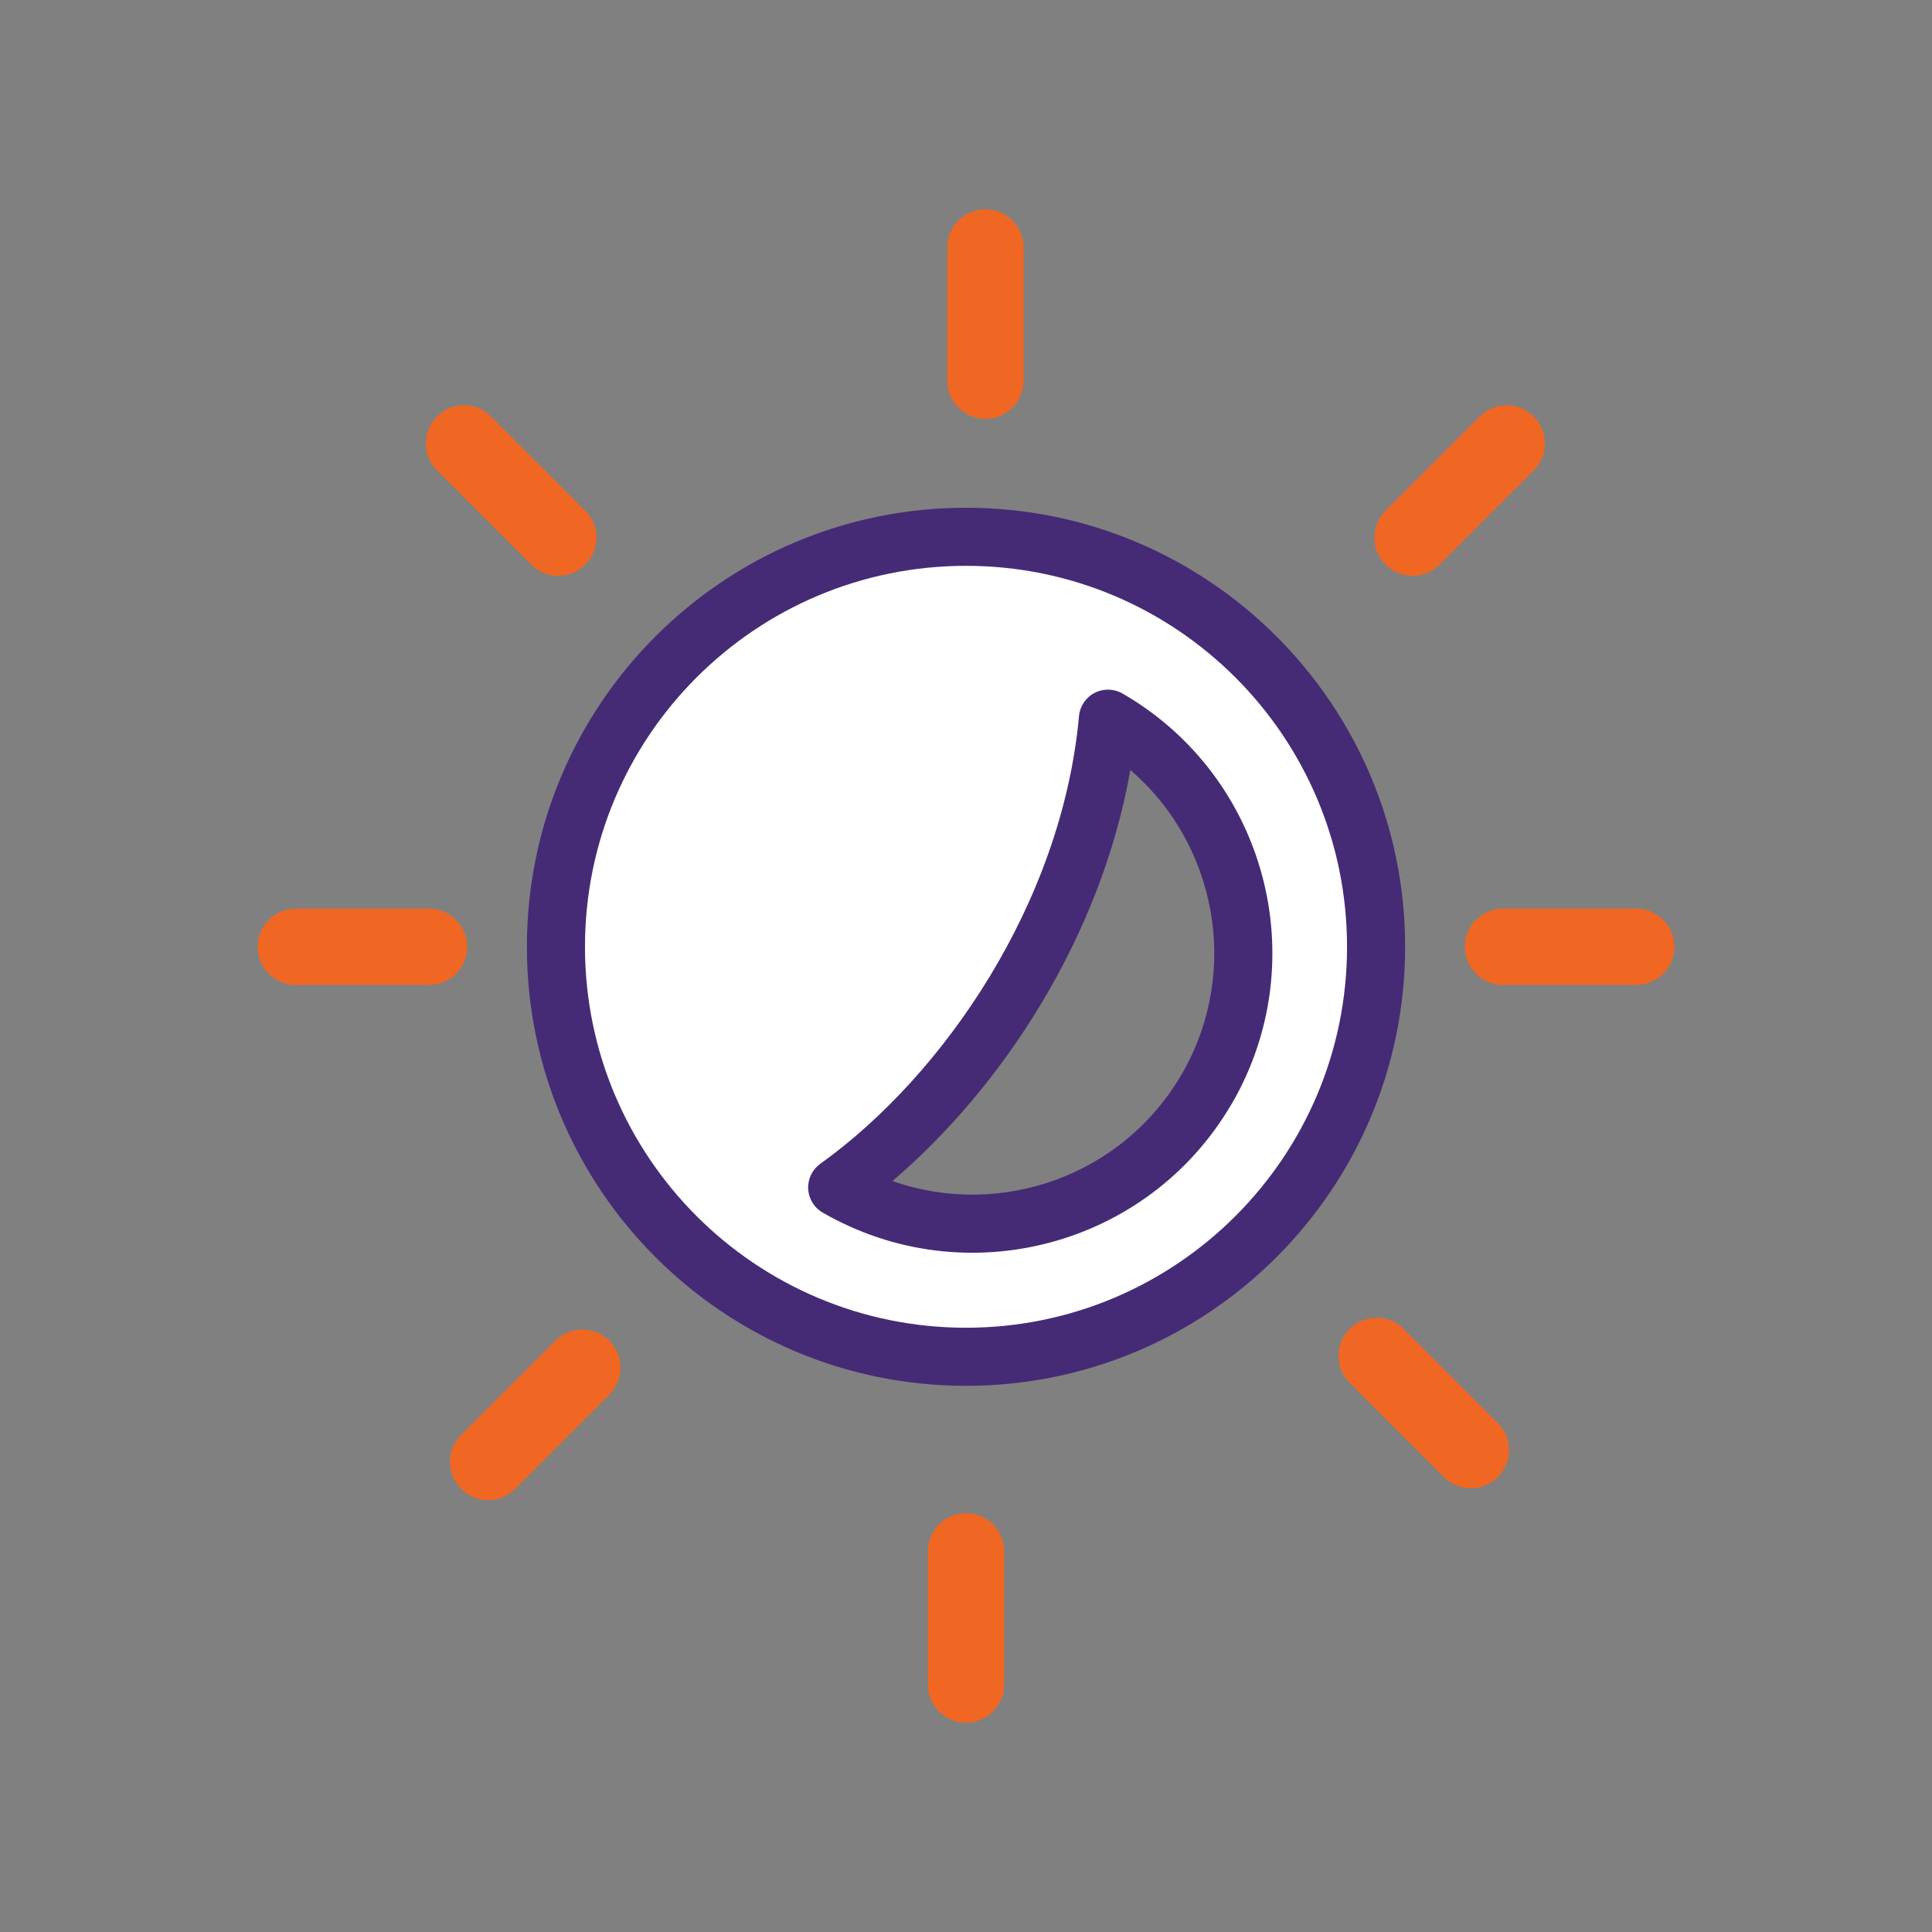
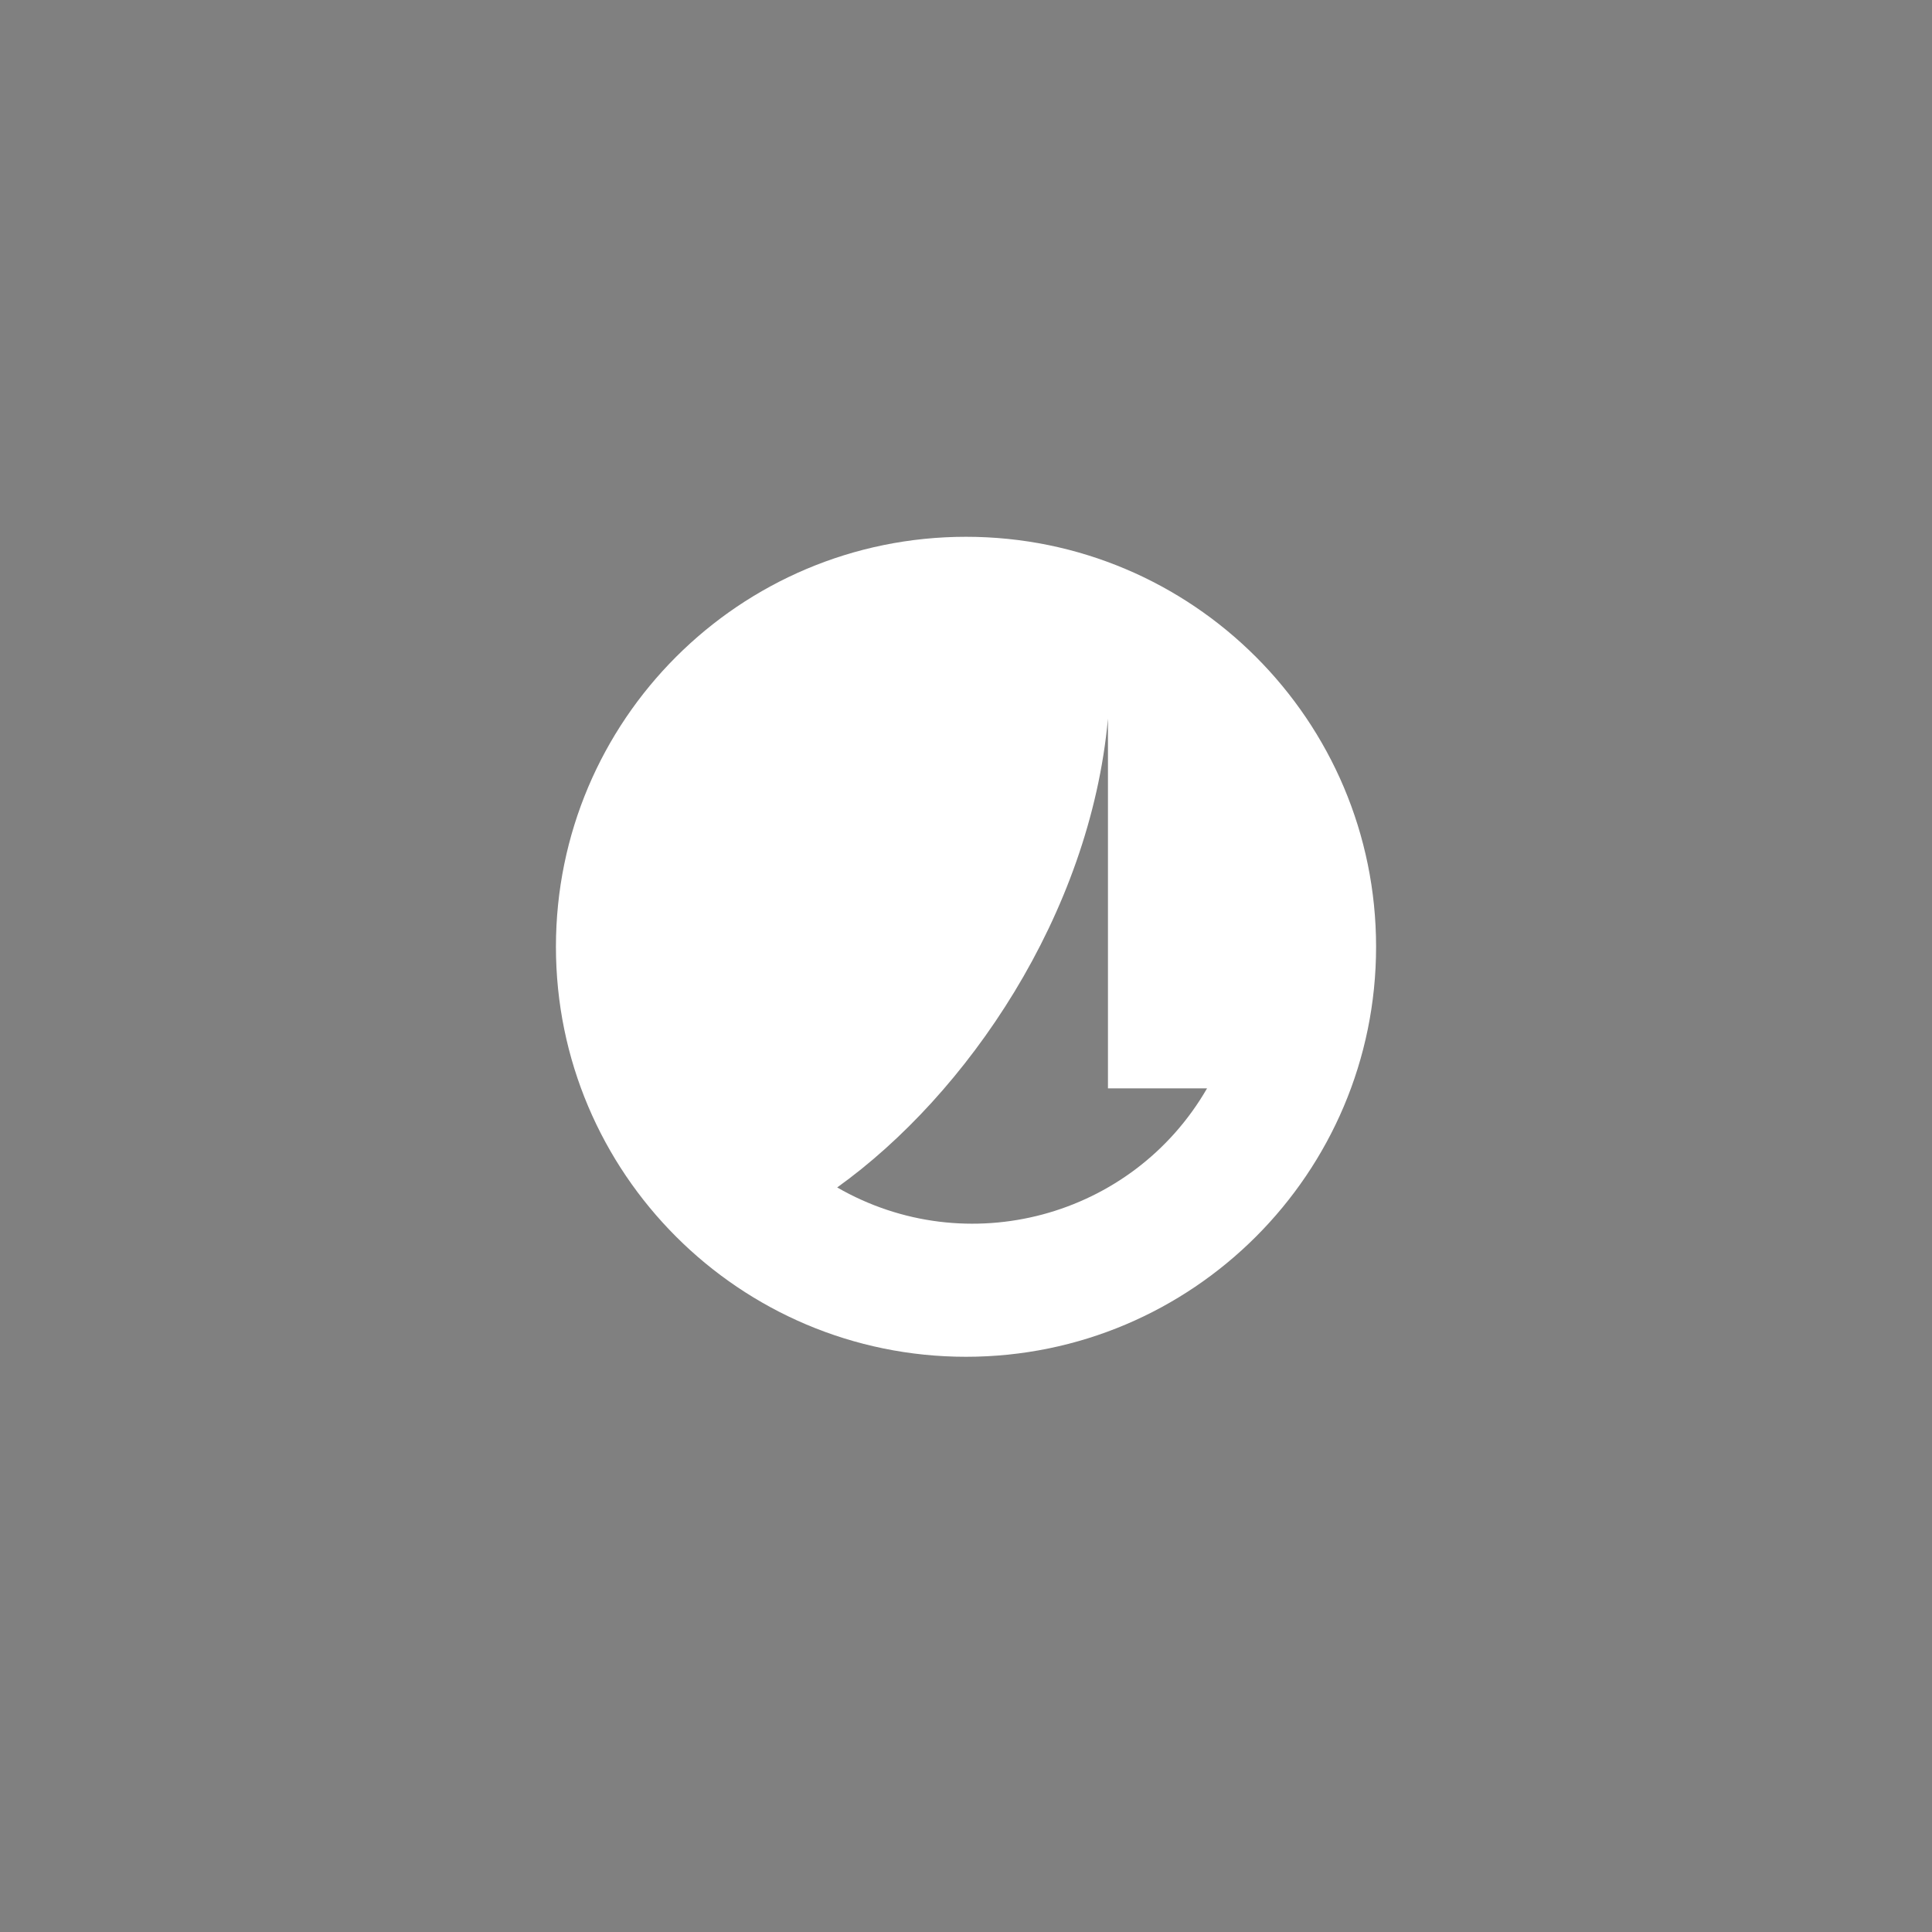
<svg xmlns="http://www.w3.org/2000/svg" width="120" height="120" viewBox="0 0 120 120" fill="none">
  <rect x="0" y="0" width="120" height="120" fill="#808080" stroke="none" />
-   <path d="M60.001 33.341C45.929 33.341 34.53 44.748 34.53 58.807C34.53 72.865 45.94 84.272 60.001 84.272C74.061 84.272 85.471 72.865 85.471 58.807C85.471 44.748 74.061 33.341 60.001 33.341ZM74.973 67.599C70.333 75.636 60.047 78.393 51.999 73.754C60.055 67.983 67.701 56.814 68.817 44.638C76.856 49.277 79.612 59.562 74.973 67.609V67.6V67.599Z" fill="white" />
-   <path fill-rule="evenodd" clip-rule="evenodd" d="M32.726 58.807C32.726 43.752 44.933 31.537 60.001 31.537C75.057 31.537 87.275 43.752 87.275 58.807C87.275 73.862 75.057 86.076 60.001 86.076C44.944 86.076 32.726 73.862 32.726 58.807ZM60.001 35.145C46.926 35.145 36.334 45.745 36.334 58.807C36.334 71.868 46.936 82.468 60.001 82.468C73.065 82.468 83.667 71.868 83.667 58.807C83.667 45.745 73.065 35.145 60.001 35.145ZM67.987 43.036C68.533 42.753 69.186 42.768 69.719 43.075C78.621 48.212 81.672 59.601 76.536 68.51C76.512 68.551 76.487 68.591 76.46 68.63C71.286 77.432 59.964 80.427 51.098 75.317C50.566 75.011 50.227 74.455 50.197 73.843C50.167 73.23 50.45 72.644 50.948 72.287C58.635 66.781 65.959 56.062 67.02 44.473C67.076 43.861 67.441 43.319 67.987 43.036ZM73.476 66.591C77.056 60.256 75.538 52.406 70.208 47.825C68.383 58.188 62.268 67.53 55.431 73.355C62.119 75.709 69.743 73.051 73.41 66.697C73.431 66.661 73.453 66.625 73.476 66.591Z" fill="#452B75" />
-   <path fill-rule="evenodd" clip-rule="evenodd" d="M61.205 13C59.898 13 58.834 14.064 58.834 15.371V23.645C58.834 24.953 59.898 26.016 61.205 26.016C62.513 26.016 63.577 24.953 63.577 23.645V15.371C63.577 14.064 62.513 13 61.205 13ZM60.001 93.984C58.693 93.984 57.629 95.047 57.629 96.355V104.629C57.629 105.936 58.693 107 60.001 107C61.308 107 62.372 105.936 62.372 104.629V96.355C62.372 95.047 61.308 93.984 60.001 93.984ZM91.91 25.867C92.358 25.419 92.954 25.172 93.587 25.172C94.222 25.172 94.816 25.418 95.265 25.867C95.712 26.315 95.959 26.91 95.959 27.544C95.959 28.178 95.713 28.773 95.265 29.221L89.414 35.071C88.965 35.518 88.371 35.765 87.736 35.765C87.102 35.765 86.507 35.519 86.059 35.071C85.612 34.623 85.365 34.028 85.365 33.394C85.365 32.76 85.611 32.165 86.059 31.717L91.91 25.867ZM101.628 56.435H93.353C92.046 56.435 90.982 57.499 90.982 58.807C90.982 60.115 92.046 61.179 93.353 61.179H101.628C102.936 61.179 104 60.115 104 58.807C104 57.499 102.936 56.435 101.628 56.435ZM18.372 56.435H26.647C27.954 56.435 29.018 57.499 29.018 58.807C29.018 60.115 27.954 61.179 26.647 61.179H18.372C17.064 61.179 16 60.115 16 58.807C16 57.499 17.064 56.435 18.372 56.435ZM28.823 25.172C28.189 25.172 27.594 25.419 27.145 25.867C26.697 26.315 26.451 26.91 26.451 27.544C26.451 28.178 26.698 28.773 27.145 29.221L32.996 35.071C33.444 35.519 34.039 35.765 34.673 35.765C35.308 35.765 35.903 35.518 36.351 35.071C36.799 34.623 37.045 34.028 37.045 33.394C37.045 32.76 36.798 32.165 36.351 31.717L30.5 25.867C30.052 25.418 29.457 25.172 28.823 25.172ZM34.493 83.275C34.941 82.828 35.537 82.581 36.17 82.581C36.804 82.581 37.399 82.827 37.848 83.275C38.295 83.723 38.542 84.318 38.542 84.952C38.542 85.586 38.296 86.181 37.848 86.629L31.997 92.479C31.548 92.926 30.954 93.174 30.319 93.174C29.685 93.174 29.09 92.927 28.642 92.479C28.195 92.031 27.948 91.436 27.948 90.802C27.948 90.168 28.194 89.573 28.642 89.125L34.493 83.275ZM85.506 81.847C84.873 81.847 84.277 82.094 83.829 82.541C82.903 83.466 82.903 84.971 83.829 85.895L89.68 91.745C90.128 92.193 90.723 92.439 91.357 92.439C91.991 92.439 92.586 92.192 93.034 91.745C93.959 90.82 93.959 89.315 93.034 88.392L87.183 82.541C86.735 82.093 86.14 81.847 85.506 81.847Z" fill="#EF6723" />
+   <path d="M60.001 33.341C45.929 33.341 34.53 44.748 34.53 58.807C34.53 72.865 45.94 84.272 60.001 84.272C74.061 84.272 85.471 72.865 85.471 58.807C85.471 44.748 74.061 33.341 60.001 33.341ZM74.973 67.599C70.333 75.636 60.047 78.393 51.999 73.754C60.055 67.983 67.701 56.814 68.817 44.638V67.6V67.599Z" fill="white" />
</svg>